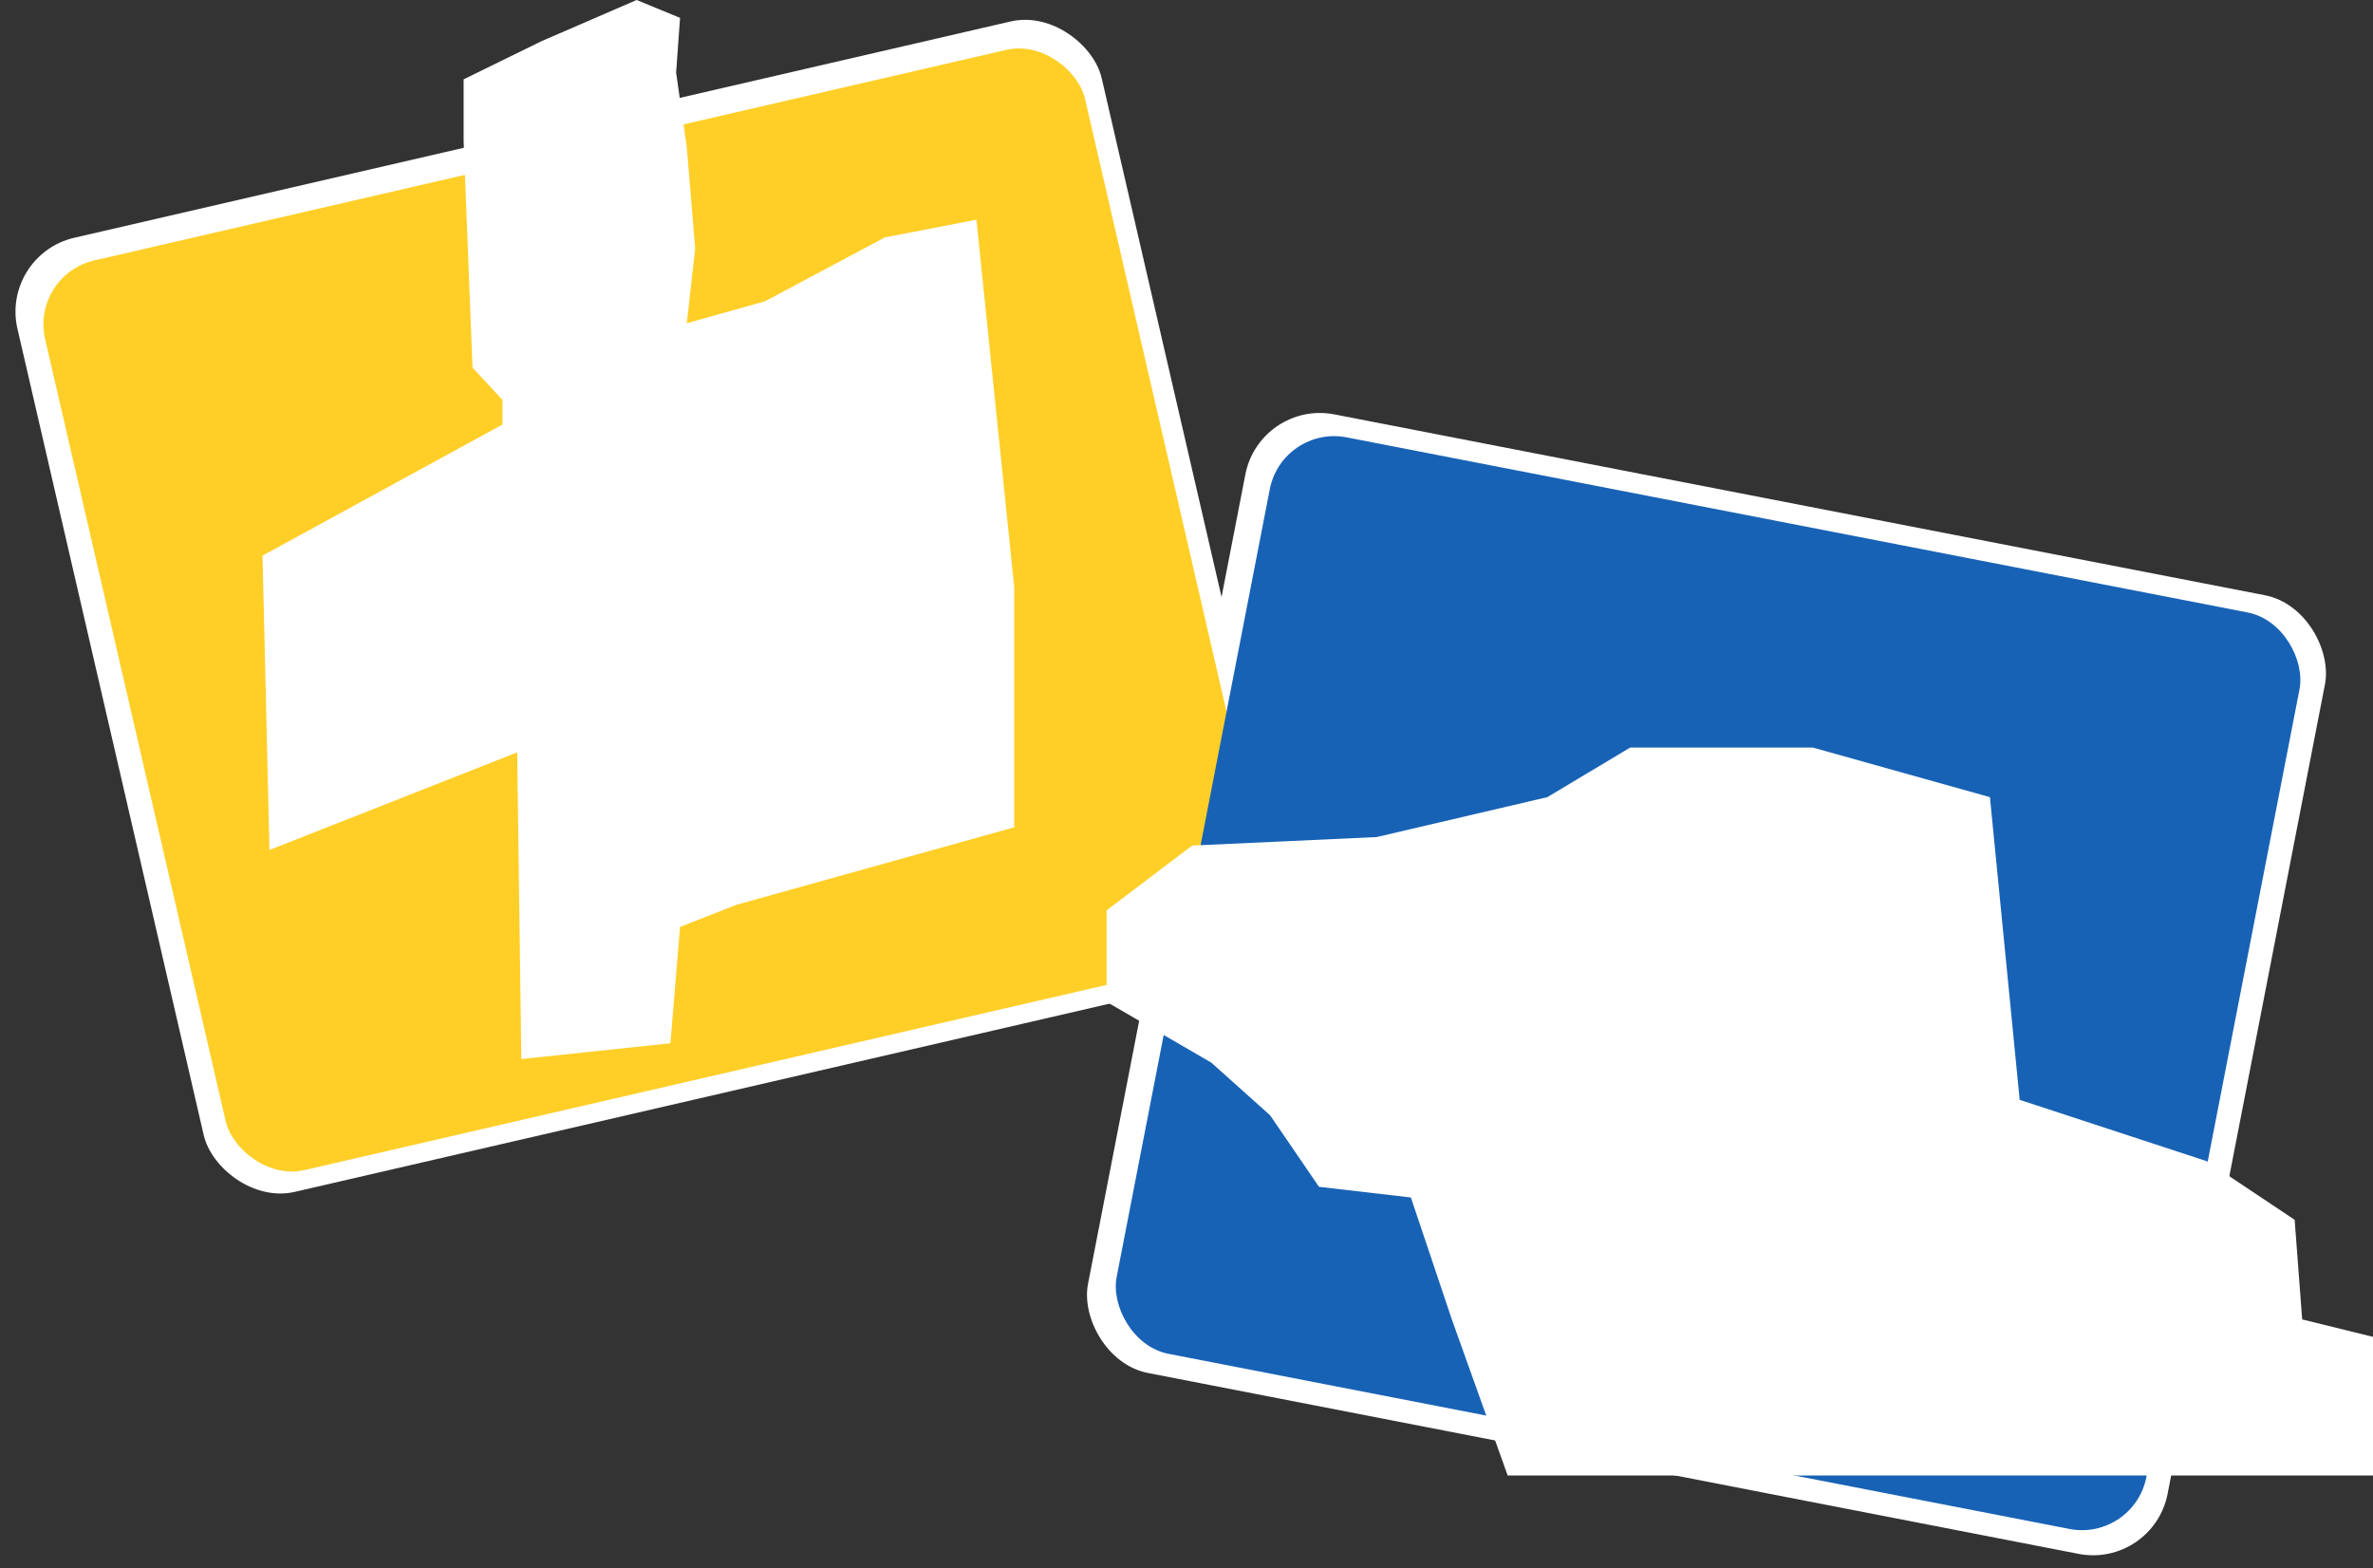
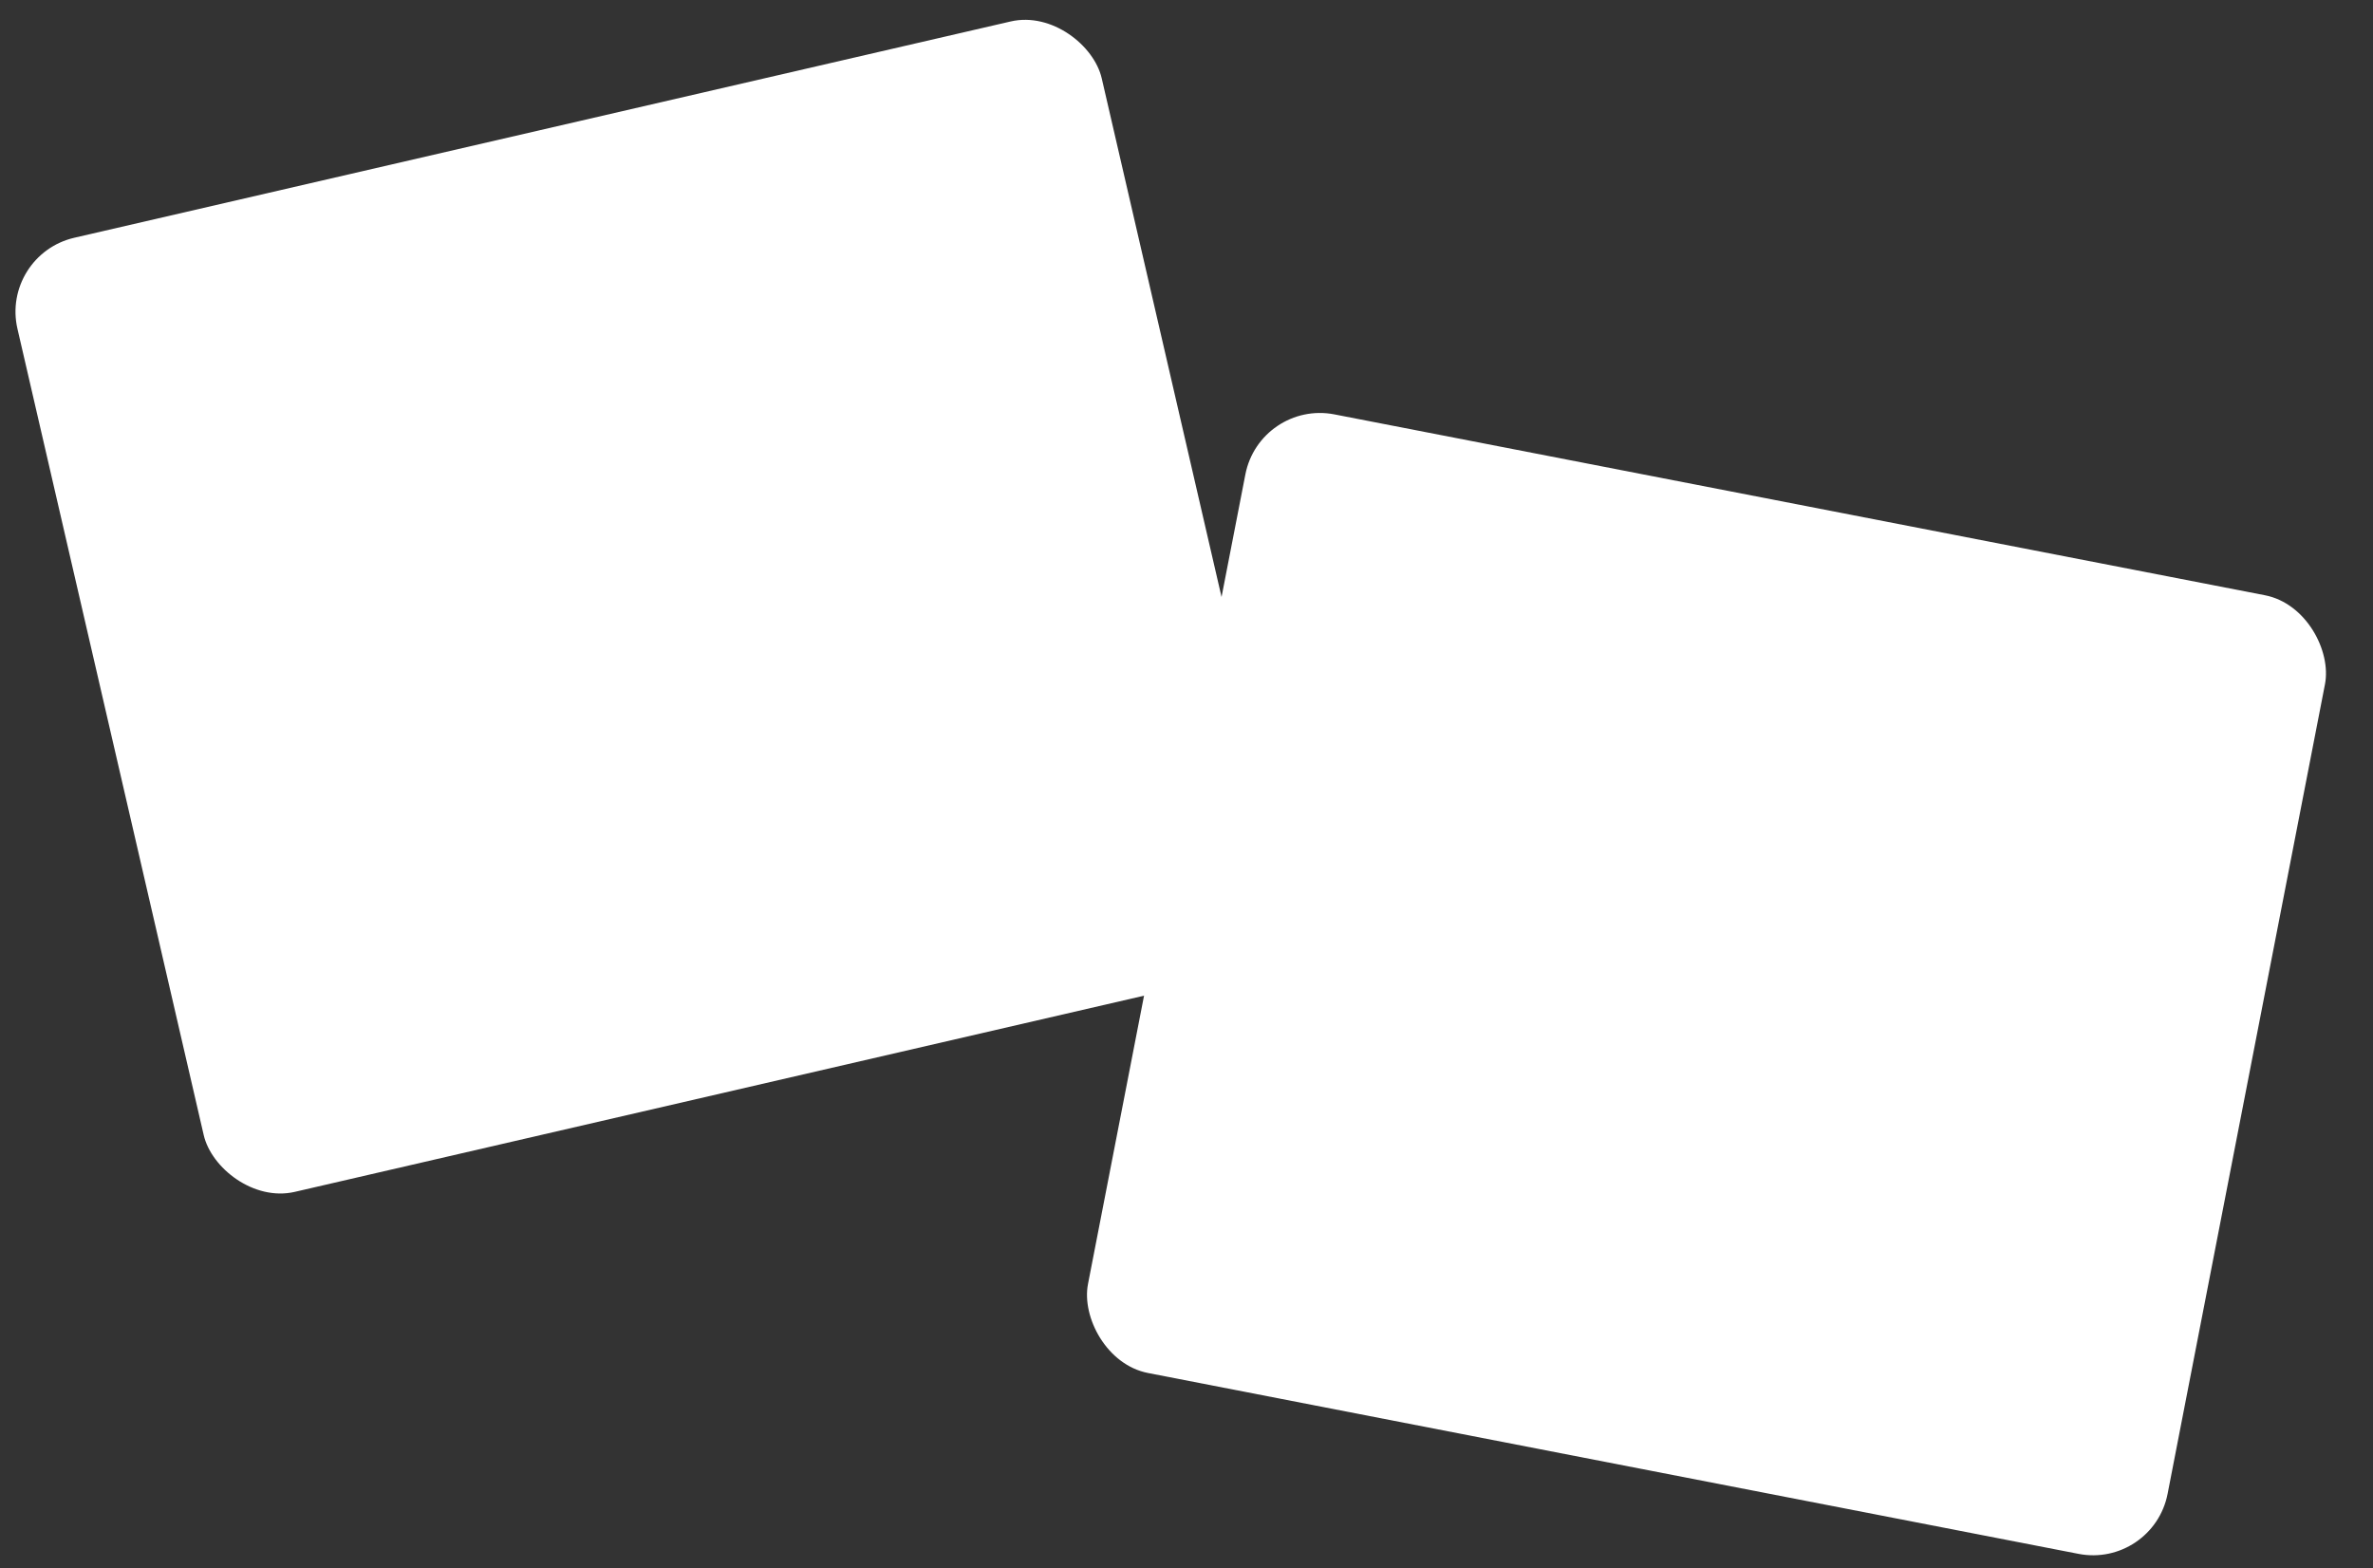
<svg xmlns="http://www.w3.org/2000/svg" width="687.481" height="454.391" viewBox="0 0 687.481 454.391">
  <rect x="0" y="0" width="687.481" height="454.391" fill="#333333" stroke="none" />
  <g id="Group_33996" data-name="Group 33996" transform="translate(-792.61 -3015.666)">
    <rect id="Rectangle_1434" data-name="Rectangle 1434" width="318.625" height="282.935" rx="22" transform="translate(1416.388 3470.057) rotate(-169)" fill="#fff" />
    <rect id="Rectangle_1432" data-name="Rectangle 1432" width="322.511" height="283.812" rx="22" transform="matrix(-0.974, 0.225, -0.225, -0.974, 1170.699, 3293.365)" fill="#fff" />
-     <rect id="Rectangle_1436" data-name="Rectangle 1436" width="309.21" height="270.495" rx="19" transform="translate(801.406 3095.393) rotate(-13)" fill="#ffcf28" />
    <g id="Group_4437" data-name="Group 4437" transform="translate(758 3003.162)">
-       <path id="Path_15805" data-name="Path 15805" d="M-699.34,16385.295l-2.581-65.543v-17.971l22.582-11.064,27.542-11.92,12.577,5.176-1.139,15.881,3.094,21.631,2.435,29.344-2.435,21.615,22.673-6.359,34.689-18.5,26.549-5.131,10.946,106.492v69.541l-80.542,22.475-16.271,6.393-2.792,33.7-43.191,4.578-1.2-88.85-71.765,28.273-2.01-85.273,69.507-37.98v-7.135Z" transform="translate(870.849 -16266.293)" fill="#fff" />
-     </g>
-     <rect id="Rectangle_1441" data-name="Rectangle 1441" width="303.904" height="270.495" rx="19" transform="translate(1164.103 3138.752) rotate(11)" fill="#1862b5" />
+       </g>
    <g id="Group_4439" data-name="Group 4439" transform="translate(1059.478 3209.924)">
-       <path id="Path_15806" data-name="Path 15806" d="M-701.042,16495.012l49.441-11.562,24.018-14.373h52.9l51.316,14.373,8.617,87.693,54.24,17.791,25.423,16.973,2.183,28.857,20.521,5.053v40.162h-250.7l-16.17-45.215-11.873-35.332-26.62-3.09-14.158-20.717-17.051-15.273-30.313-17.586v-26.521l24.765-18.771Z" transform="translate(833.001 -16446.752)" fill="#fff" />
-     </g>
+       </g>
  </g>
</svg>